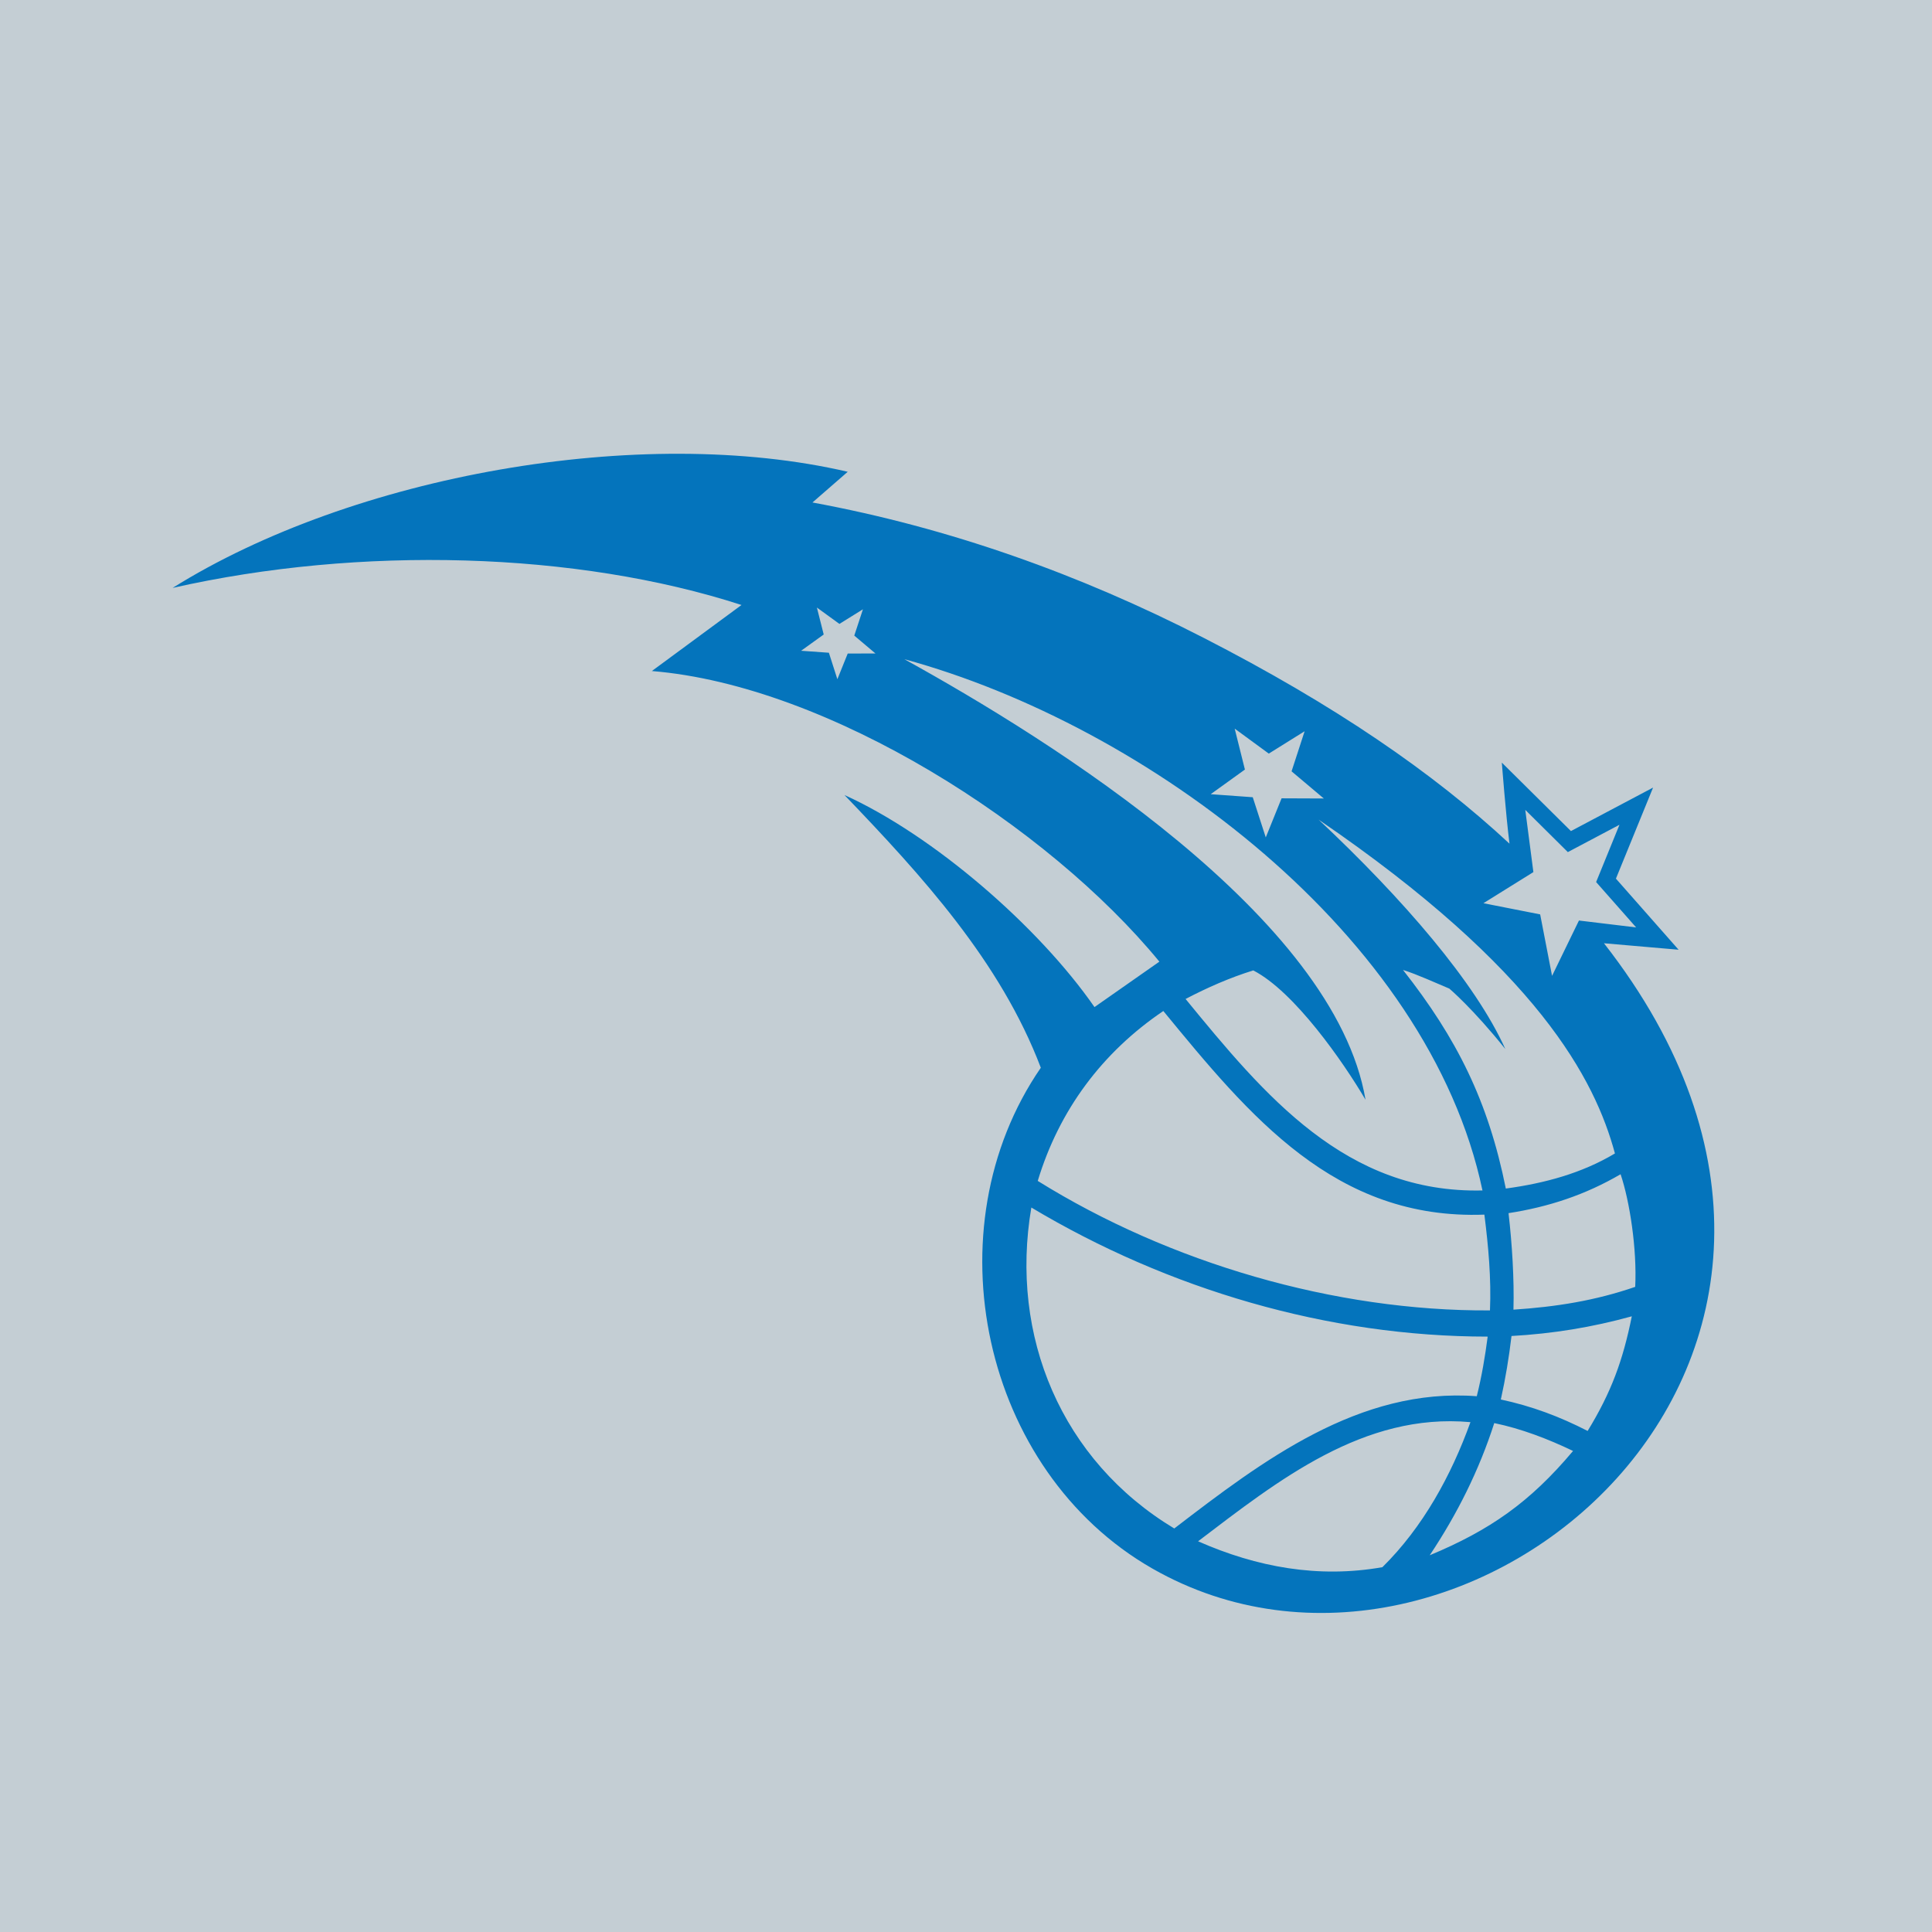
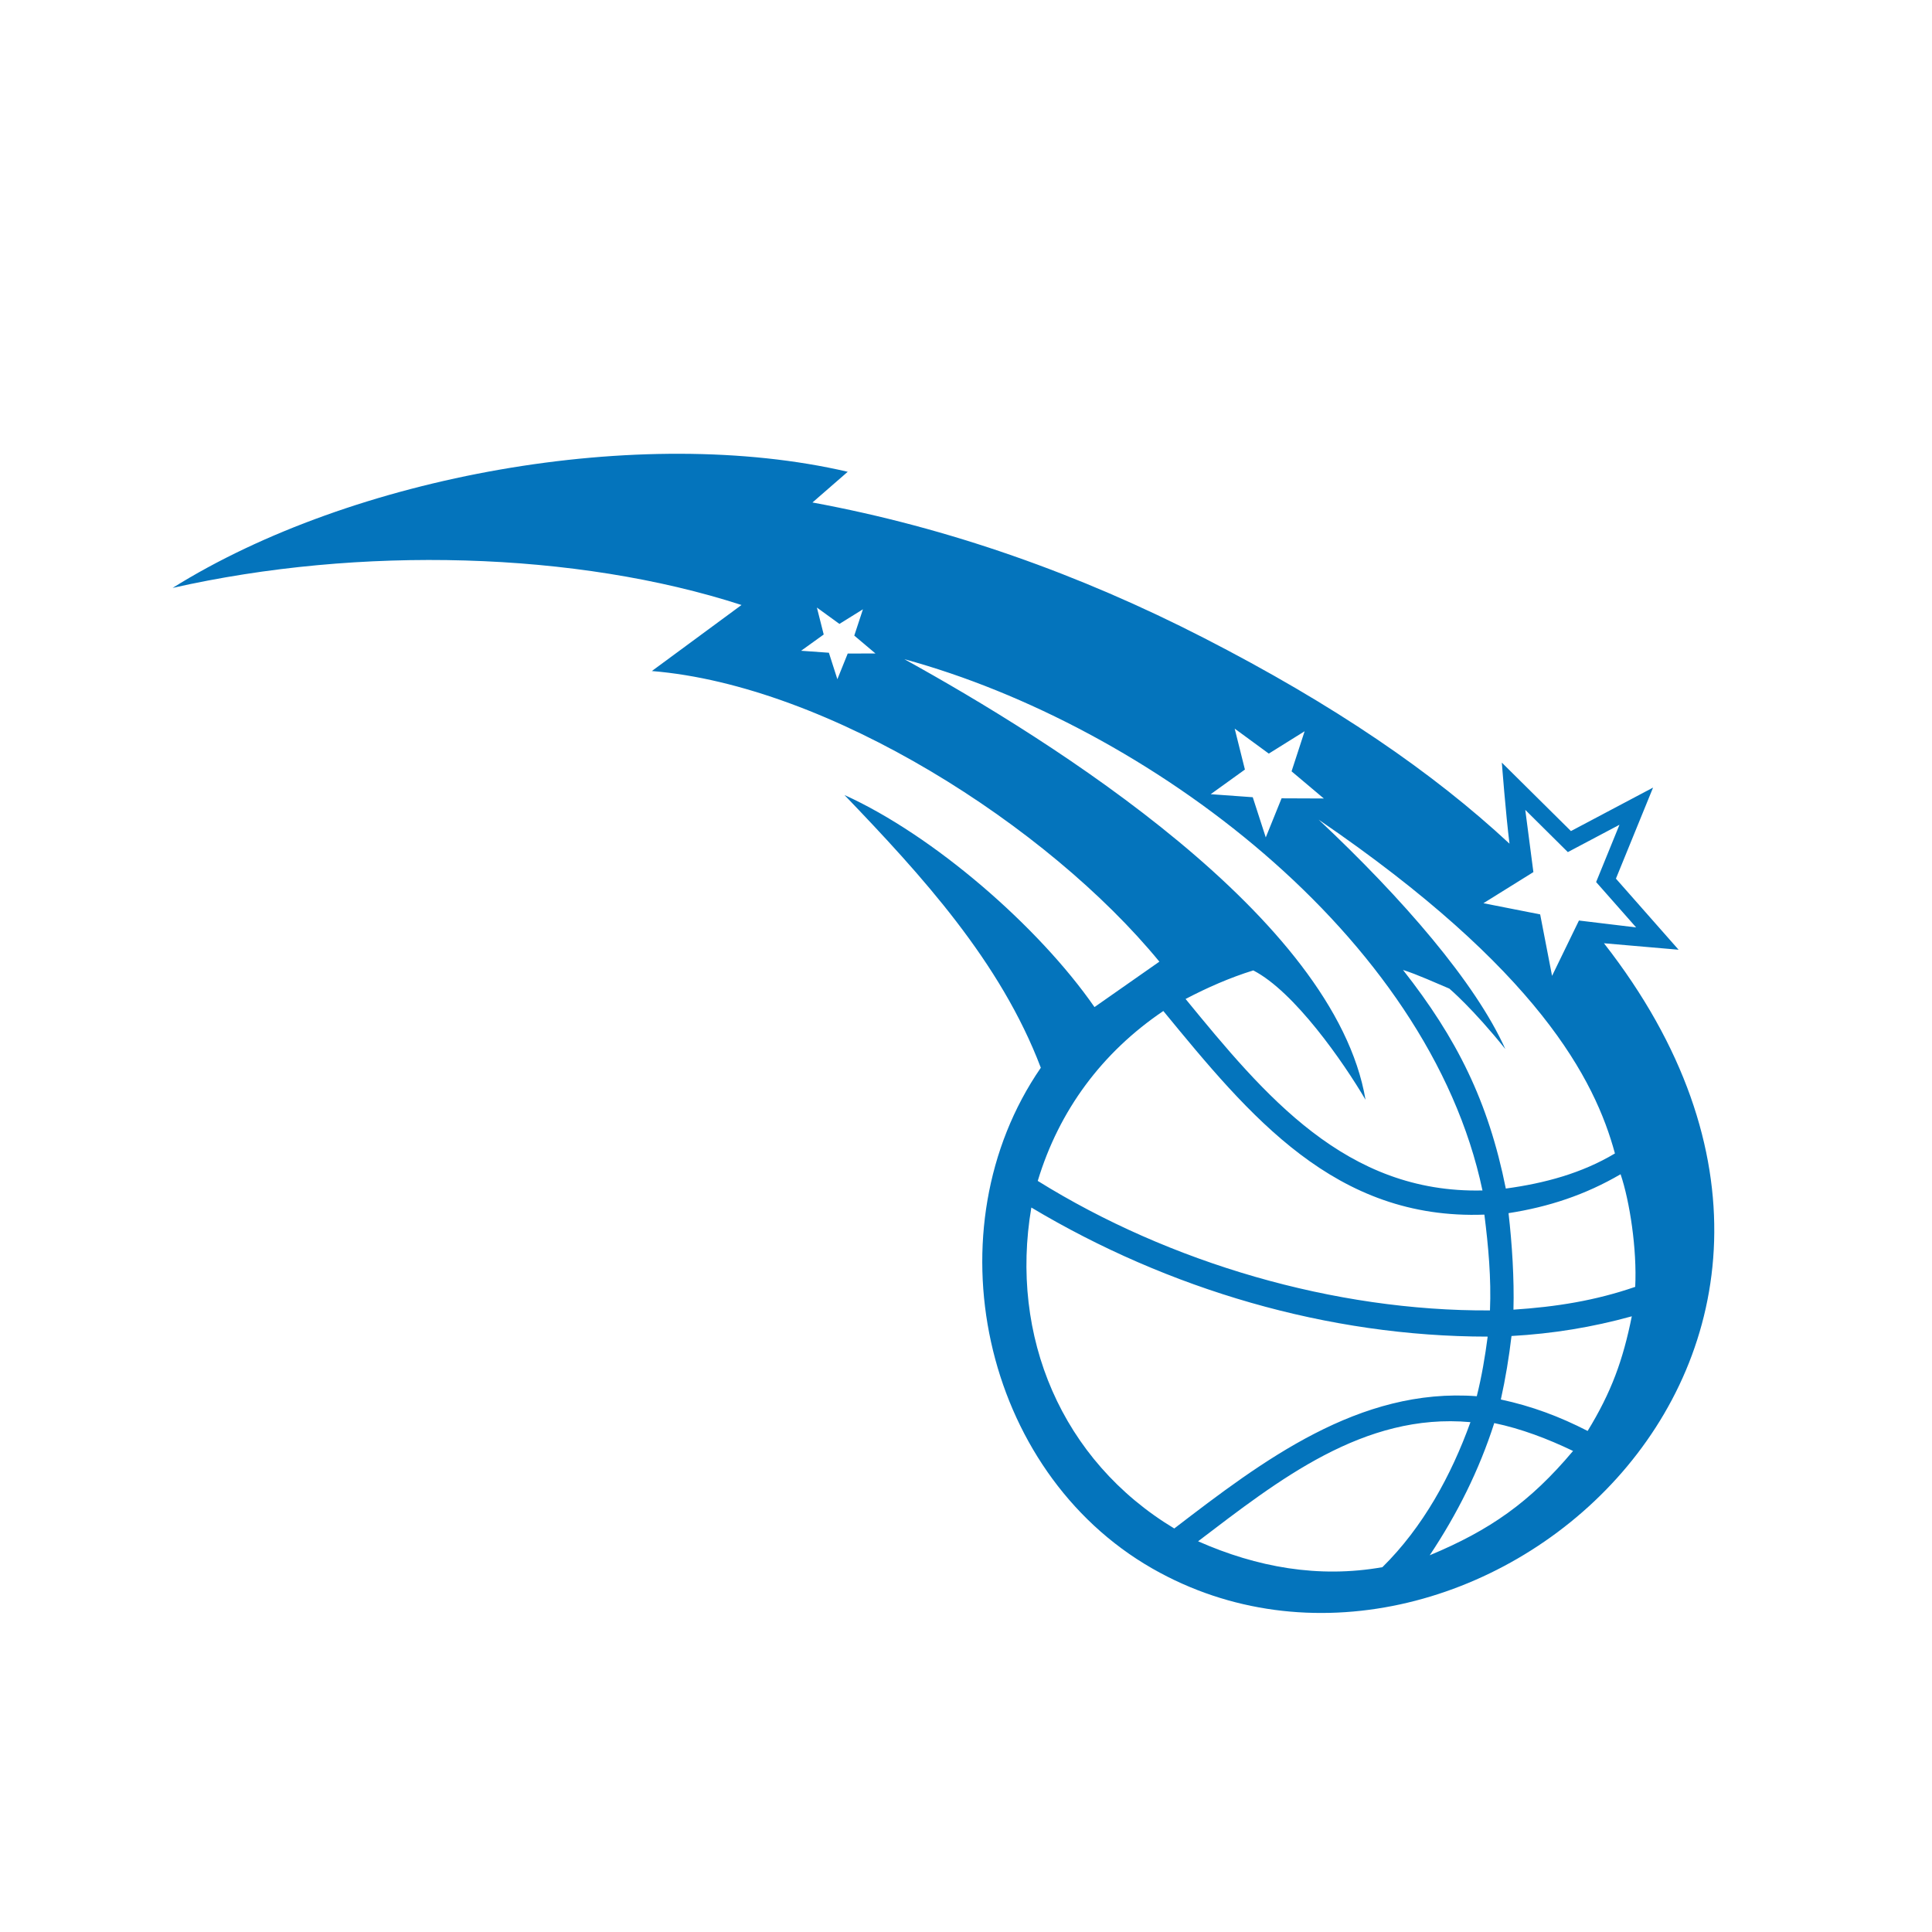
<svg xmlns="http://www.w3.org/2000/svg" version="1.1" x="0px" y="0px" width="56.693px" height="56.693px" viewBox="0 0 56.693 56.693" style="enable-background:new 0 0 56.693 56.693;" xml:space="preserve">
  <g id="Layer_1">
</g>
  <g id="Layer_2">
    <g>
-       <rect y="0" style="fill:#C4CED4;" width="56.693" height="56.693" />
      <path style="fill:#0474BC;" d="M47.067,27.679l2.19,0.19c0,0-1.558-1.768-1.839-2.086c0.162-0.396,1.09-2.672,1.09-2.672    l-1.222,0.647c0,0-0.785,0.416-1.188,0.629c-0.328-0.325-2.028-2.009-2.028-2.009s0.115,1.509,0.225,2.379    c-2.245-2.087-5.132-4.07-8.982-6.044c-3.627-1.86-7.46-3.229-11.472-3.968l1.035-0.901C18.8,12.43,10.344,13.95,5.065,17.252    c5.493-1.242,11.843-1.071,16.694,0.501l-2.631,1.938c5.195,0.423,11.636,4.558,14.893,8.528l-1.904,1.333    c-1.637-2.361-4.722-5.038-7.337-6.223c2.271,2.366,4.581,4.891,5.762,8.003c-3.253,4.723-1.735,11.832,3.274,14.696    C42.962,51.258,56.588,39.856,47.067,27.679z M47.984,37.762c-1.182,0.407-2.322,0.586-3.573,0.669    c0.025-0.909-0.041-1.932-0.144-2.832c1.176-0.182,2.257-0.539,3.288-1.142C47.823,35.249,48.039,36.658,47.984,37.762z     M44.996,25.591l-0.238-1.826l1.249,1.239l1.515-0.802l-0.685,1.681l1.174,1.331l-1.678-0.202l-0.789,1.624l-0.349-1.804    l-1.665-0.328L44.996,25.591z M47.389,33.847c-0.975,0.583-2.066,0.876-3.202,1.03c-0.516-2.569-1.439-4.409-3.017-6.415    c0.428,0.135,0.97,0.386,1.36,0.548c0,0,0.688,0.581,1.642,1.772c-0.877-1.951-3.009-4.412-5.477-6.73    C45.145,28.457,46.802,31.677,47.389,33.847z M36.231,21.381l1.001,0.733l1.051-0.656L37.9,22.634l0.946,0.797l-1.239-0.005    l-0.464,1.147l-0.382-1.179l-1.234-0.089l1.004-0.723L36.231,21.381z M24.876,19.177l-0.304,0.754l-0.249-0.777l-0.815-0.058    l0.663-0.477l-0.2-0.791l0.661,0.48l0.69-0.429l-0.254,0.772l0.622,0.525L24.876,19.177z M26.539,19.344    c7.109,1.937,15.386,8.097,16.963,15.589c-4.005,0.093-6.392-2.787-8.712-5.619c0.636-0.333,1.299-0.625,1.986-0.838    c1.205,0.619,2.641,2.684,3.294,3.795C39.165,26.914,30.861,21.73,26.539,19.344z M34.137,29.667    c2.533,3.084,5.041,6.14,9.421,5.975c0.117,0.928,0.204,1.871,0.164,2.811c-4.559,0.027-9.404-1.395-13.27-3.8    C31.078,32.579,32.342,30.881,34.137,29.667z M30.264,35.434c4.017,2.4,8.698,3.787,13.391,3.788    c-0.077,0.588-0.175,1.17-0.32,1.749c-3.451-0.261-6.29,1.896-8.877,3.881C31.148,42.859,29.621,39.208,30.264,35.434z     M35.157,45.228c2.349-1.786,4.859-3.781,7.992-3.496c-0.564,1.565-1.394,3.083-2.584,4.256    C38.691,46.318,36.882,45.99,35.157,45.228z M41.954,45.638c0.804-1.206,1.448-2.489,1.894-3.879    c0.798,0.167,1.569,0.462,2.312,0.818C44.891,44.088,43.714,44.904,41.954,45.638z M46.588,41.99    c-0.823-0.423-1.636-0.727-2.547-0.923c0.137-0.617,0.239-1.236,0.313-1.863c1.215-0.069,2.357-0.254,3.53-0.578    C47.624,39.918,47.284,40.852,46.588,41.99z" />
    </g>
  </g>
</svg>